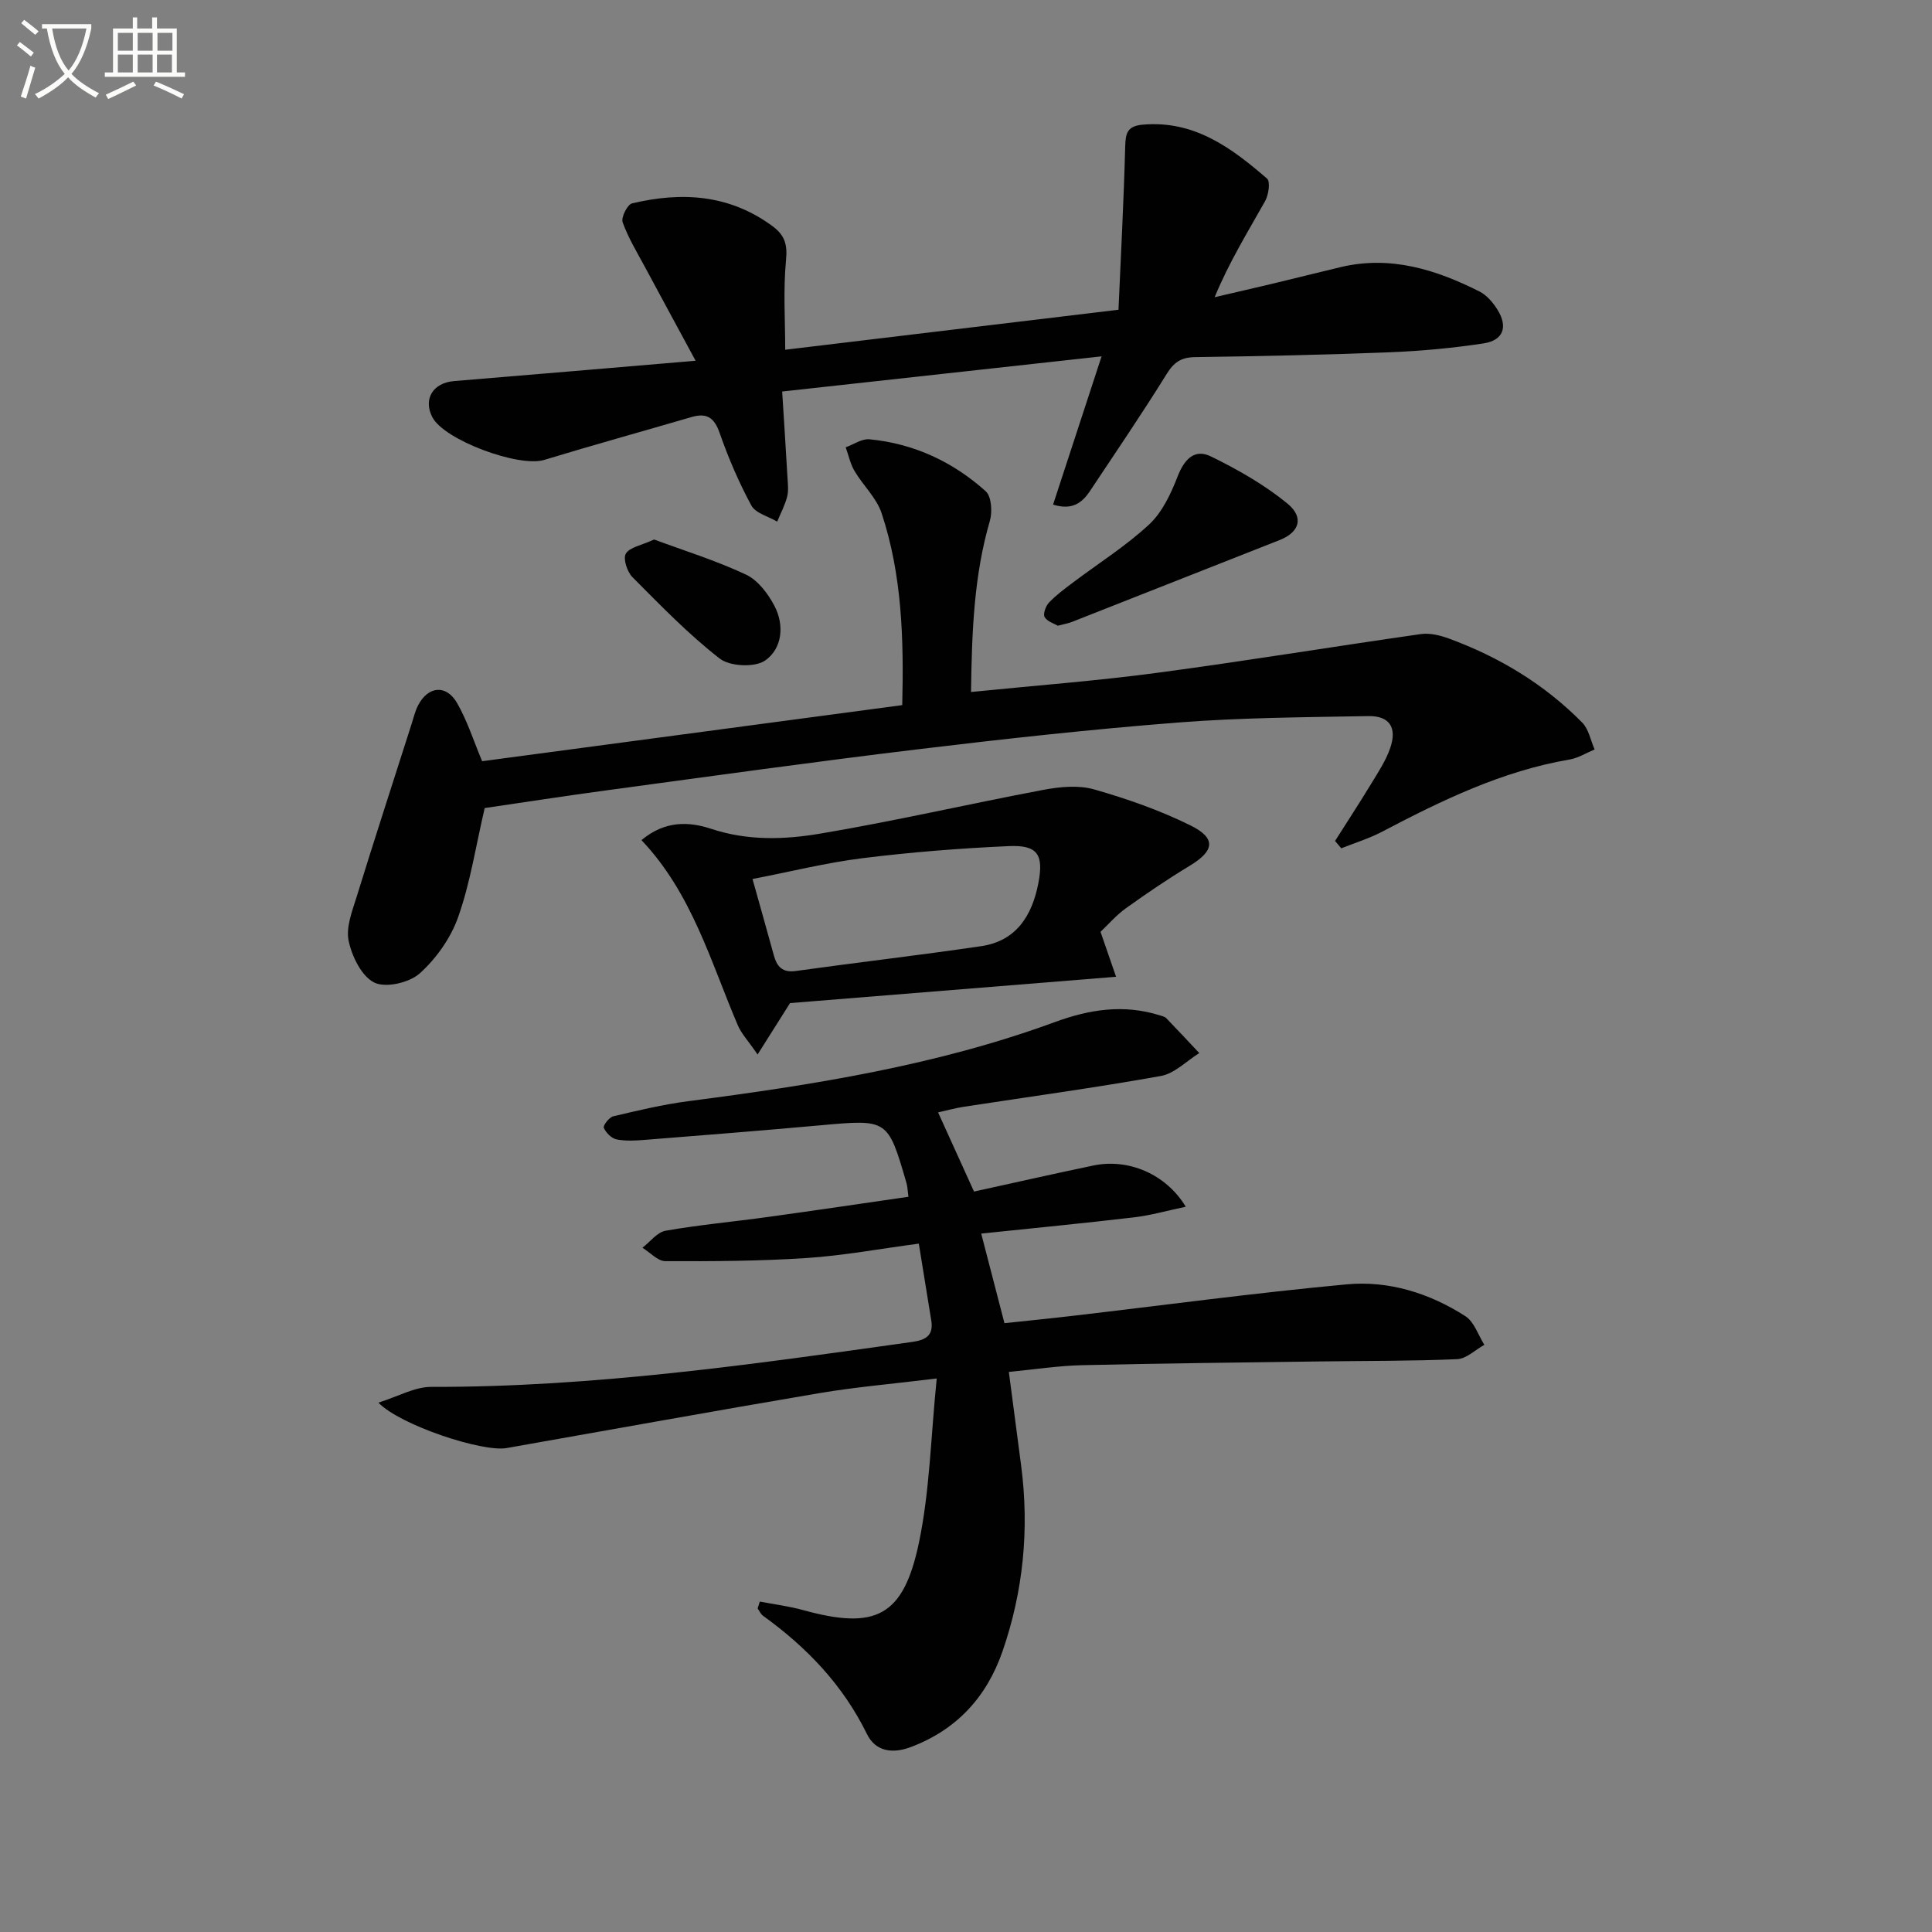
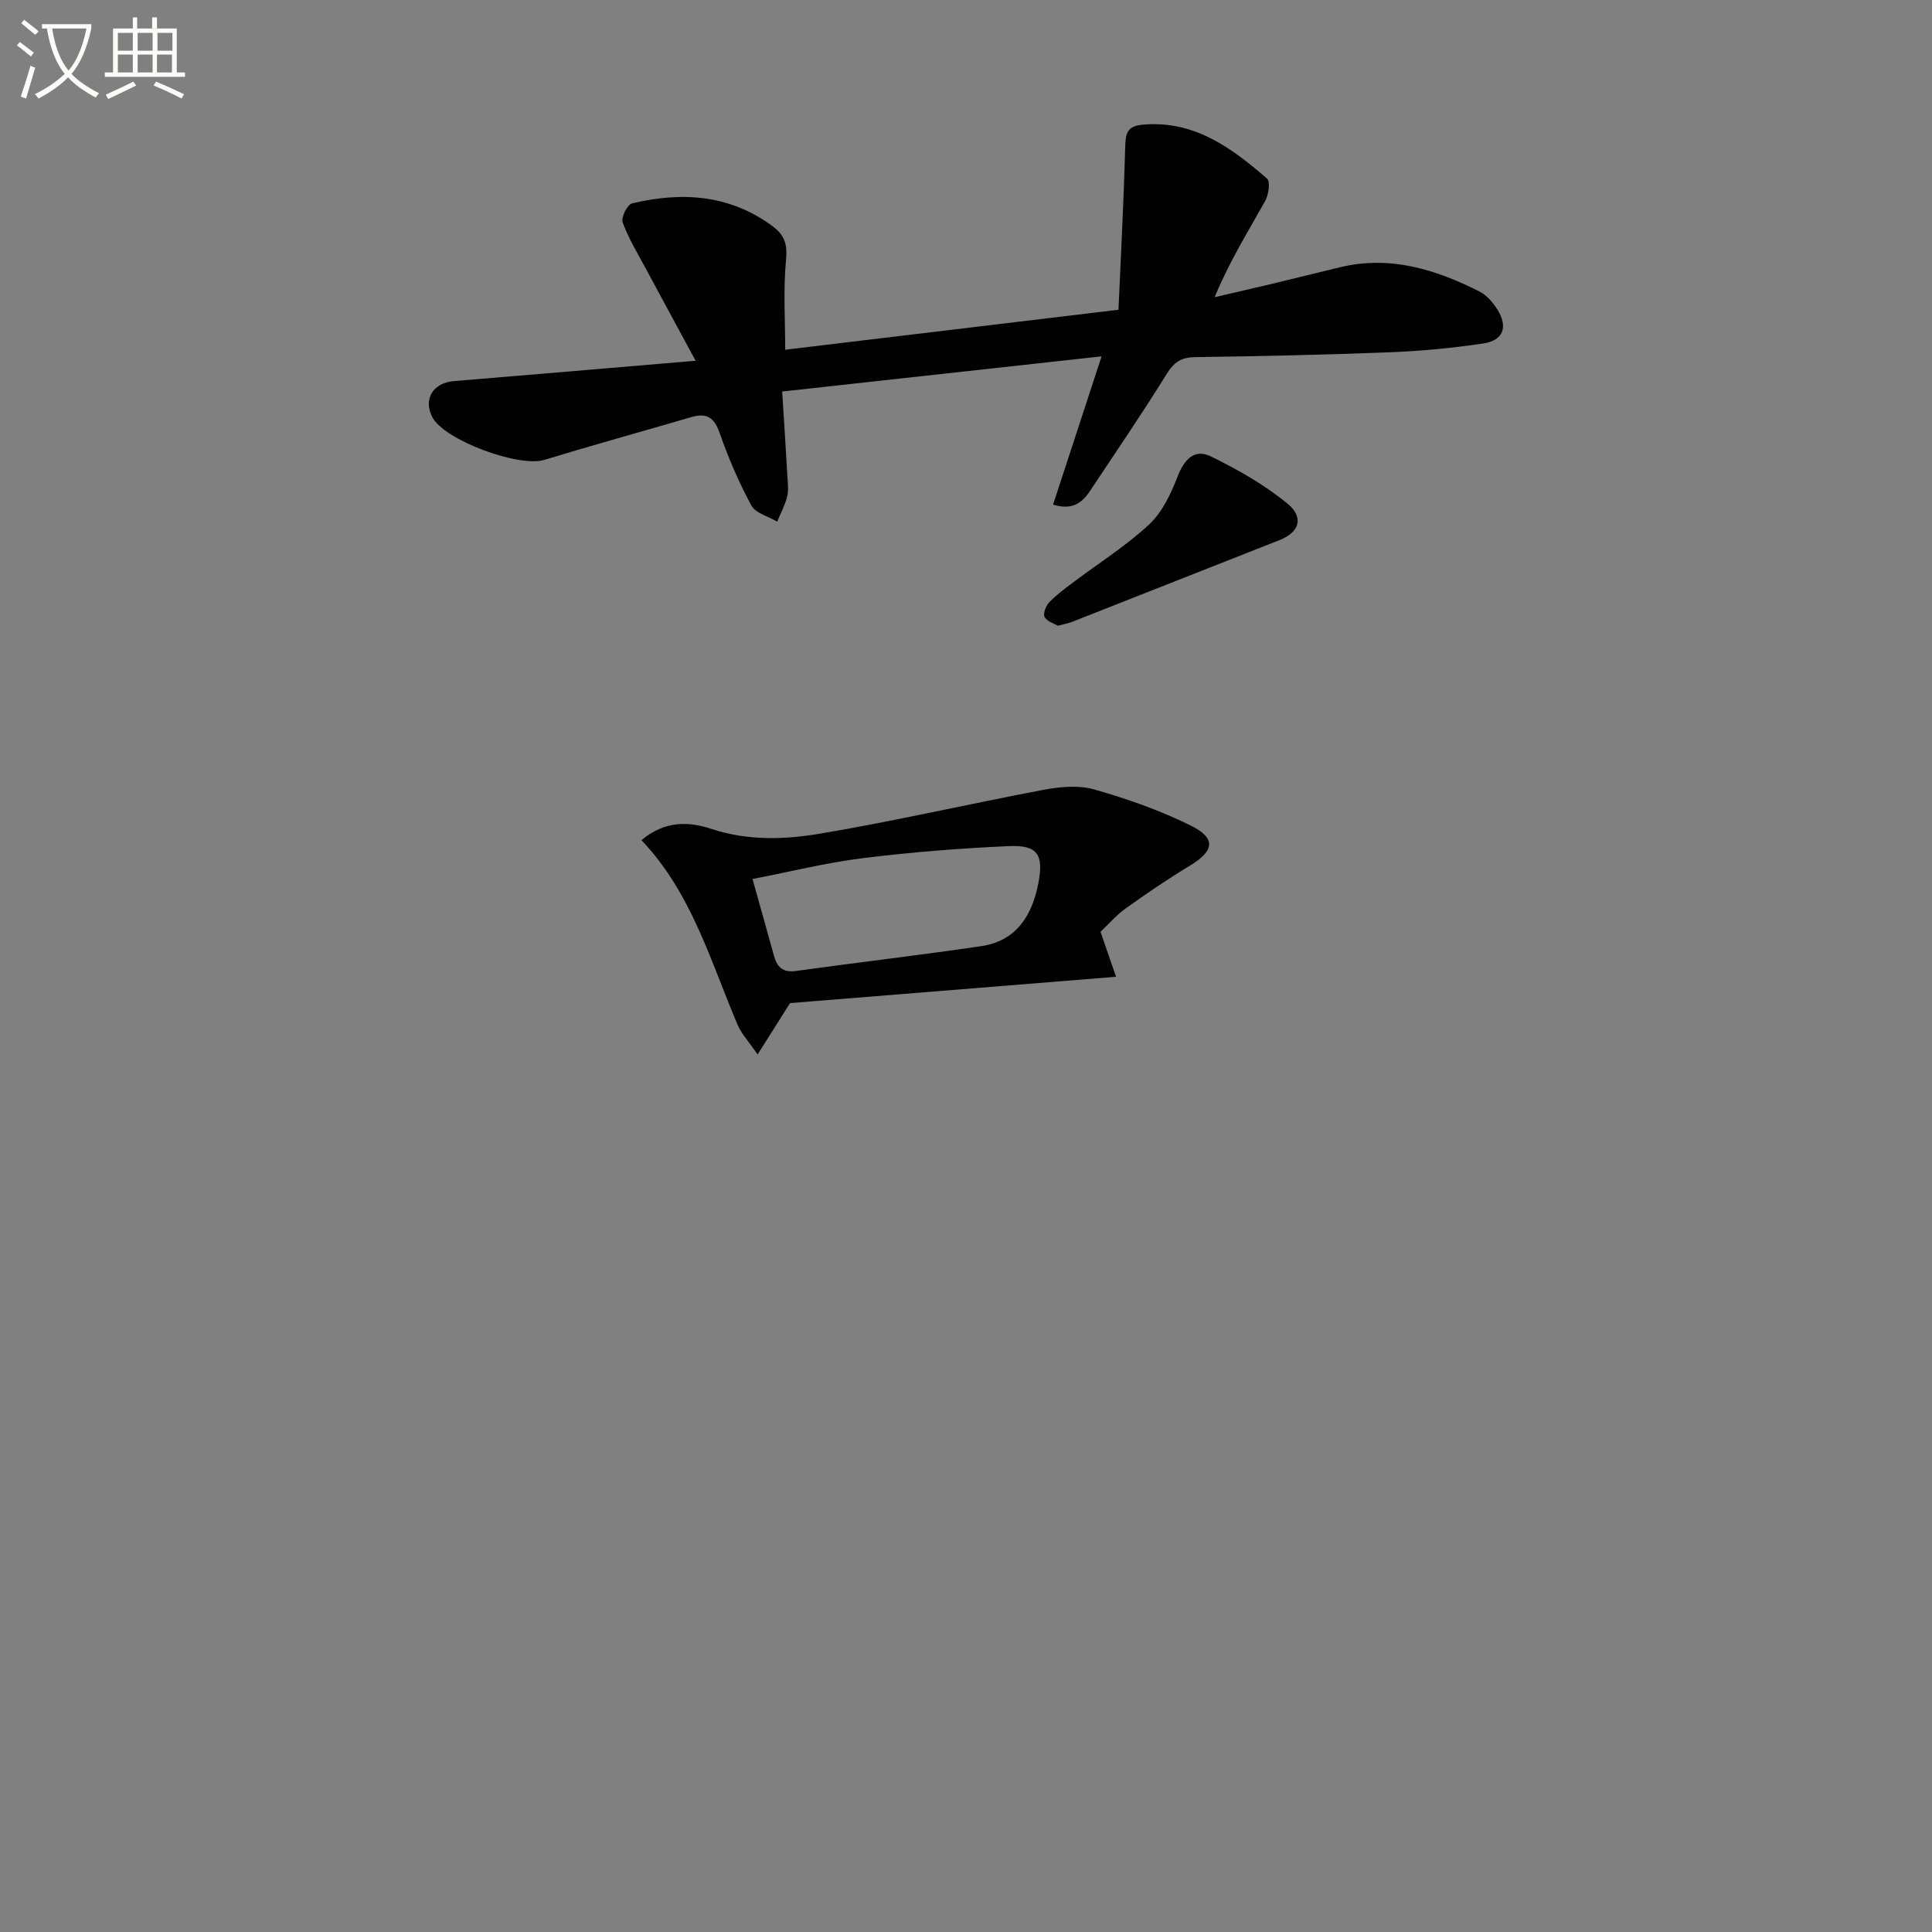
<svg xmlns="http://www.w3.org/2000/svg" enable-background="new 0 0 400 400" viewBox="0 0 400 400">
  <rect x="0" y="0" width="400" height="400" fill="#808080" stroke="none" />
  <path d="m6.4 11.7c-1-.8-1.9-1.6-2.9-2.3l.6-.7c.9.7 1.9 1.4 2.9 2.2zm-2.1 8.3c.7-2.1 1.4-4.2 2-6.4.2.1.6.3 1 .4-.7 2.3-1.3 4.4-1.9 6.4zm3-12.8c-1.1-.9-2.1-1.7-2.9-2.4l.6-.7c1 .8 2 1.5 3 2.4zm1.4-1.3v-.9h10.2v.9c-.9 4.2-2.3 7.3-4.1 9.4 1.3 1.4 3.2 2.7 5.7 4-.2.2-.4.5-.7.9-2.5-1.4-4.4-2.7-5.7-4.2-1.4 1.5-3.5 3-6.1 4.4 0 0 0 0-.1-.1-.3-.4-.5-.7-.7-.8 2.7-1.3 4.7-2.8 6.2-4.2-1.8-2.2-3-5.3-3.7-9.4zm9.2 0h-7.1c.6 3.8 1.7 6.7 3.4 8.7 1.7-2 2.9-4.8 3.7-8.7z" fill="#fbfcfa" />
  <path d="m31.6 3.6h.9v2.3h4.1v9.1h1.7v.9h-16.6v-.9h1.7v-9.1h4.1v-2.3h.9v2.3h3.1v-2.3zm-4 13.3.6.8c-1.9.9-3.8 1.9-5.8 2.8-.2-.3-.3-.6-.5-.9 2-.9 3.9-1.8 5.7-2.7zm-3.2-10.1v3.7h3.1v-3.7zm0 4.5v3.7h3.1v-3.7zm4.1-4.5v3.7h3.1v-3.7zm0 4.5v3.7h3.1v-3.7zm9.1 9.1c-2.1-1.1-4.1-2-5.8-2.7l.5-.8c2.2.9 4.1 1.8 5.8 2.6zm-1.9-13.6h-3.1v3.7h3.1zm-3.2 4.5v3.7h3.1v-3.7z" fill="#fbfcfa" />
  <g fill="#010101">
-     <path d="m157.31 331.59c2.99.57 6.02.95 8.95 1.76 15.02 4.14 20.77 1.39 23.99-13.93 2.26-10.78 2.46-21.98 3.69-34.02-9.1 1.12-16.8 1.76-24.39 3.05-21.59 3.65-43.13 7.57-64.69 11.36-4.92.87-21.95-4.69-26.52-9.41 4.08-1.27 7.5-3.26 10.91-3.26 33.54.08 66.61-4.66 99.69-9.32 2.76-.39 4.37-1.37 3.87-4.42-.82-5.04-1.64-10.08-2.58-15.92-8.15 1.08-15.65 2.48-23.21 2.98-9.73.64-19.51.69-29.27.65-1.58-.01-3.16-1.81-4.74-2.78 1.59-1.22 3.04-3.21 4.79-3.52 7.01-1.23 14.13-1.87 21.19-2.85 9.67-1.33 19.33-2.77 29.09-4.18-.17-1.24-.18-2.09-.41-2.87-3.85-13.24-3.85-13.19-17.78-11.93-12.08 1.09-24.18 2.05-36.27 3.01-1.98.16-4.04.29-5.96-.09-1.05-.21-2.21-1.38-2.65-2.4-.2-.46 1.11-2.18 1.96-2.38 5.13-1.21 10.29-2.45 15.52-3.13 25.73-3.34 51.33-7.37 75.79-16.34 7.36-2.7 14.36-3.77 21.83-1.44.47.15 1.04.27 1.36.6 2.31 2.38 4.56 4.81 6.83 7.22-2.64 1.63-5.11 4.23-7.95 4.74-13.56 2.43-27.21 4.29-40.83 6.38-1.74.27-3.44.75-5.3 1.16 2.5 5.5 4.82 10.61 7.44 16.39 8.23-1.8 16.44-3.67 24.69-5.39 7.23-1.51 15.01 1.7 19.15 8.53-3.81.8-7.2 1.78-10.65 2.19-10.52 1.24-21.06 2.26-31.7 3.37 1.72 6.63 3.16 12.17 4.81 18.55 4.21-.45 9.09-.93 13.95-1.5 18.97-2.21 37.9-4.77 56.91-6.54 8.73-.81 17.15 1.83 24.57 6.59 1.83 1.17 2.65 3.91 3.93 5.93-1.88 1.04-3.72 2.89-5.64 2.97-9.45.41-18.92.34-28.39.47-16.45.23-32.9.39-49.34.78-4.94.12-9.86.89-15.08 1.39.89 6.78 1.74 13.14 2.56 19.5 1.69 13.07.44 25.88-3.86 38.32-3.27 9.47-9.48 16.26-19 19.85-3.78 1.43-7.31.93-9.08-2.7-4.98-10.17-12.47-17.96-21.51-24.48-.49-.35-.75-1.01-1.12-1.52.15-.47.3-.94.45-1.42z" />
-     <path d="m201.04 143.27c13.38-1.35 25.96-2.29 38.45-3.96 18.26-2.43 36.44-5.43 54.67-8.03 1.86-.27 3.99.26 5.81.92 10.43 3.83 19.79 9.47 27.61 17.4 1.35 1.37 1.74 3.69 2.57 5.57-1.72.71-3.39 1.77-5.18 2.08-13.98 2.38-26.5 8.48-38.89 14.98-2.66 1.39-5.58 2.28-8.39 3.4-.43-.51-.85-1.01-1.28-1.52 2.49-3.93 5.04-7.83 7.46-11.81 1.46-2.4 3.06-4.81 3.96-7.43 1.46-4.25-.15-6.69-4.55-6.61-13.13.24-26.3.31-39.38 1.33-18.03 1.41-36.03 3.39-54 5.56-21.42 2.58-42.79 5.57-64.17 8.46-8.7 1.17-17.37 2.52-25.38 3.69-1.83 7.84-2.97 15.41-5.47 22.51-1.53 4.36-4.54 8.63-7.98 11.72-2.15 1.93-7.03 3.06-9.4 1.9-2.62-1.28-4.62-5.38-5.31-8.6-.61-2.8.72-6.16 1.64-9.13 3.71-12 7.6-23.95 11.42-35.92.4-1.27.71-2.59 1.32-3.76 2.07-3.99 5.83-4.36 8.07-.45 2.11 3.67 3.41 7.81 5.18 12.03 28.84-3.85 57.76-7.71 86.98-11.61.33-13.73-.04-26.99-4.28-39.76-1.05-3.16-3.83-5.72-5.59-8.7-.88-1.48-1.24-3.27-1.84-4.92 1.64-.59 3.35-1.81 4.92-1.66 9.19.88 17.28 4.65 24.08 10.77 1.2 1.08 1.39 4.29.84 6.16-3.28 11.29-3.72 22.81-3.89 35.39z" />
-     <path d="m218.03 104.47c3.29-10.04 6.49-19.84 10.04-30.69-22.44 2.47-43.99 4.84-66.13 7.28.4 6.34.77 12.08 1.1 17.83.08 1.33.25 2.73-.08 3.98-.46 1.77-1.35 3.42-2.05 5.13-1.84-1.09-4.49-1.74-5.36-3.36-2.59-4.79-4.76-9.86-6.56-15.01-1.12-3.2-2.68-4.2-5.83-3.28-10.16 2.97-20.37 5.79-30.49 8.87-5.26 1.6-20.7-4.1-23.16-8.85-1.94-3.75.14-7.11 4.48-7.47 16.21-1.33 32.41-2.72 50.03-4.21-3.77-6.97-7.14-13.17-10.48-19.39-1.64-3.05-3.47-6.05-4.63-9.28-.36-1 .98-3.68 1.95-3.91 10.24-2.44 20.07-1.88 28.98 4.64 2.59 1.89 3.22 3.76 2.9 7.07-.6 6.23-.17 12.56-.17 18.59 22.42-2.69 44.97-5.4 69-8.28.49-11.16 1.09-22.46 1.39-33.77.07-2.78.42-4.27 3.63-4.55 10.66-.94 18.37 4.79 25.74 11.17.72.62.32 3.38-.41 4.67-3.55 6.34-7.4 12.52-10.44 19.88 4.04-.94 8.09-1.87 12.13-2.83 4.68-1.12 9.34-2.3 14.01-3.41 10.29-2.43 19.68.52 28.71 5.07 1.52.77 2.83 2.34 3.75 3.83 2.16 3.53 1.15 6.29-2.94 6.91-6.39.97-12.86 1.57-19.31 1.83-13.46.53-26.94.82-40.42 1.01-2.84.04-4.33 1.03-5.84 3.45-5.08 8.19-10.51 16.16-15.85 24.19-1.64 2.5-3.71 4.14-7.69 2.89z" />
+     <path d="m218.03 104.47c3.29-10.04 6.49-19.84 10.04-30.69-22.44 2.47-43.99 4.84-66.13 7.28.4 6.34.77 12.08 1.1 17.83.08 1.33.25 2.73-.08 3.98-.46 1.77-1.35 3.42-2.05 5.13-1.84-1.09-4.49-1.74-5.36-3.36-2.59-4.79-4.76-9.86-6.56-15.01-1.12-3.2-2.68-4.2-5.83-3.28-10.16 2.97-20.37 5.79-30.49 8.87-5.26 1.6-20.7-4.1-23.16-8.85-1.94-3.75.14-7.11 4.48-7.47 16.21-1.33 32.41-2.72 50.03-4.21-3.77-6.97-7.14-13.17-10.48-19.39-1.64-3.05-3.47-6.05-4.63-9.28-.36-1 .98-3.68 1.95-3.91 10.24-2.44 20.07-1.88 28.98 4.64 2.59 1.89 3.22 3.76 2.9 7.07-.6 6.23-.17 12.56-.17 18.59 22.42-2.69 44.97-5.4 69-8.28.49-11.16 1.09-22.46 1.39-33.77.07-2.78.42-4.27 3.63-4.55 10.66-.94 18.37 4.79 25.74 11.17.72.62.32 3.38-.41 4.67-3.55 6.34-7.4 12.52-10.44 19.88 4.04-.94 8.09-1.87 12.13-2.83 4.68-1.12 9.34-2.3 14.01-3.41 10.29-2.43 19.68.52 28.71 5.07 1.52.77 2.83 2.34 3.75 3.83 2.16 3.53 1.15 6.29-2.94 6.91-6.39.97-12.86 1.57-19.31 1.83-13.46.53-26.94.82-40.42 1.01-2.84.04-4.33 1.03-5.84 3.45-5.08 8.19-10.51 16.16-15.85 24.19-1.64 2.5-3.71 4.14-7.69 2.89" />
    <path d="m132.81 173.94c4.91-4.11 9.89-3.84 14.43-2.34 7.52 2.49 15.13 2.25 22.53 1 15.49-2.6 30.81-6.16 46.26-9.07 3.41-.64 7.26-1.02 10.5-.09 6.81 1.94 13.6 4.32 19.94 7.45 5.39 2.66 4.96 5.27-.12 8.34-4.54 2.74-8.94 5.73-13.25 8.82-2 1.43-3.64 3.36-5.25 4.87 1.07 3.09 1.99 5.76 3.22 9.31-23.4 1.89-45.83 3.7-67.5 5.45-2.35 3.72-4.26 6.74-6.72 10.64-1.95-2.84-3.36-4.31-4.1-6.06-5.64-13.21-9.5-27.31-19.94-38.32zm22.99 8.05c1.67 5.95 3.06 10.88 4.42 15.82.65 2.35 1.79 3.61 4.56 3.22 12.78-1.78 25.61-3.26 38.38-5.14 7.28-1.07 10.53-6.37 11.82-13.03 1.15-5.97-.17-7.95-6.14-7.68-10.09.45-20.18 1.25-30.2 2.49-7.5.93-14.89 2.78-22.84 4.32z" />
    <path d="m219.01 129.55c-.73-.44-2.18-.85-2.73-1.79-.37-.64.23-2.29.9-3 1.46-1.54 3.21-2.83 4.92-4.12 5.29-3.99 10.97-7.56 15.8-12.04 2.71-2.52 4.51-6.34 5.89-9.9 1.38-3.57 3.49-5.88 6.92-4.2 5.55 2.71 11.06 5.85 15.82 9.74 3.54 2.9 2.48 5.97-1.59 7.57-14.31 5.65-28.63 11.3-42.95 16.93-.75.3-1.57.44-2.98.81z" />
-     <path d="m135.43 111.7c6.2 2.3 12.81 4.35 19.01 7.26 2.47 1.16 4.57 3.94 5.9 6.48 2.11 4.01 1.61 8.87-1.94 11.32-2.13 1.47-7.28 1.23-9.39-.41-6.49-5.04-12.26-11.02-18.08-16.87-1.09-1.1-1.97-3.81-1.36-4.85.79-1.33 3.18-1.7 5.86-2.93z" />
  </g>
</svg>